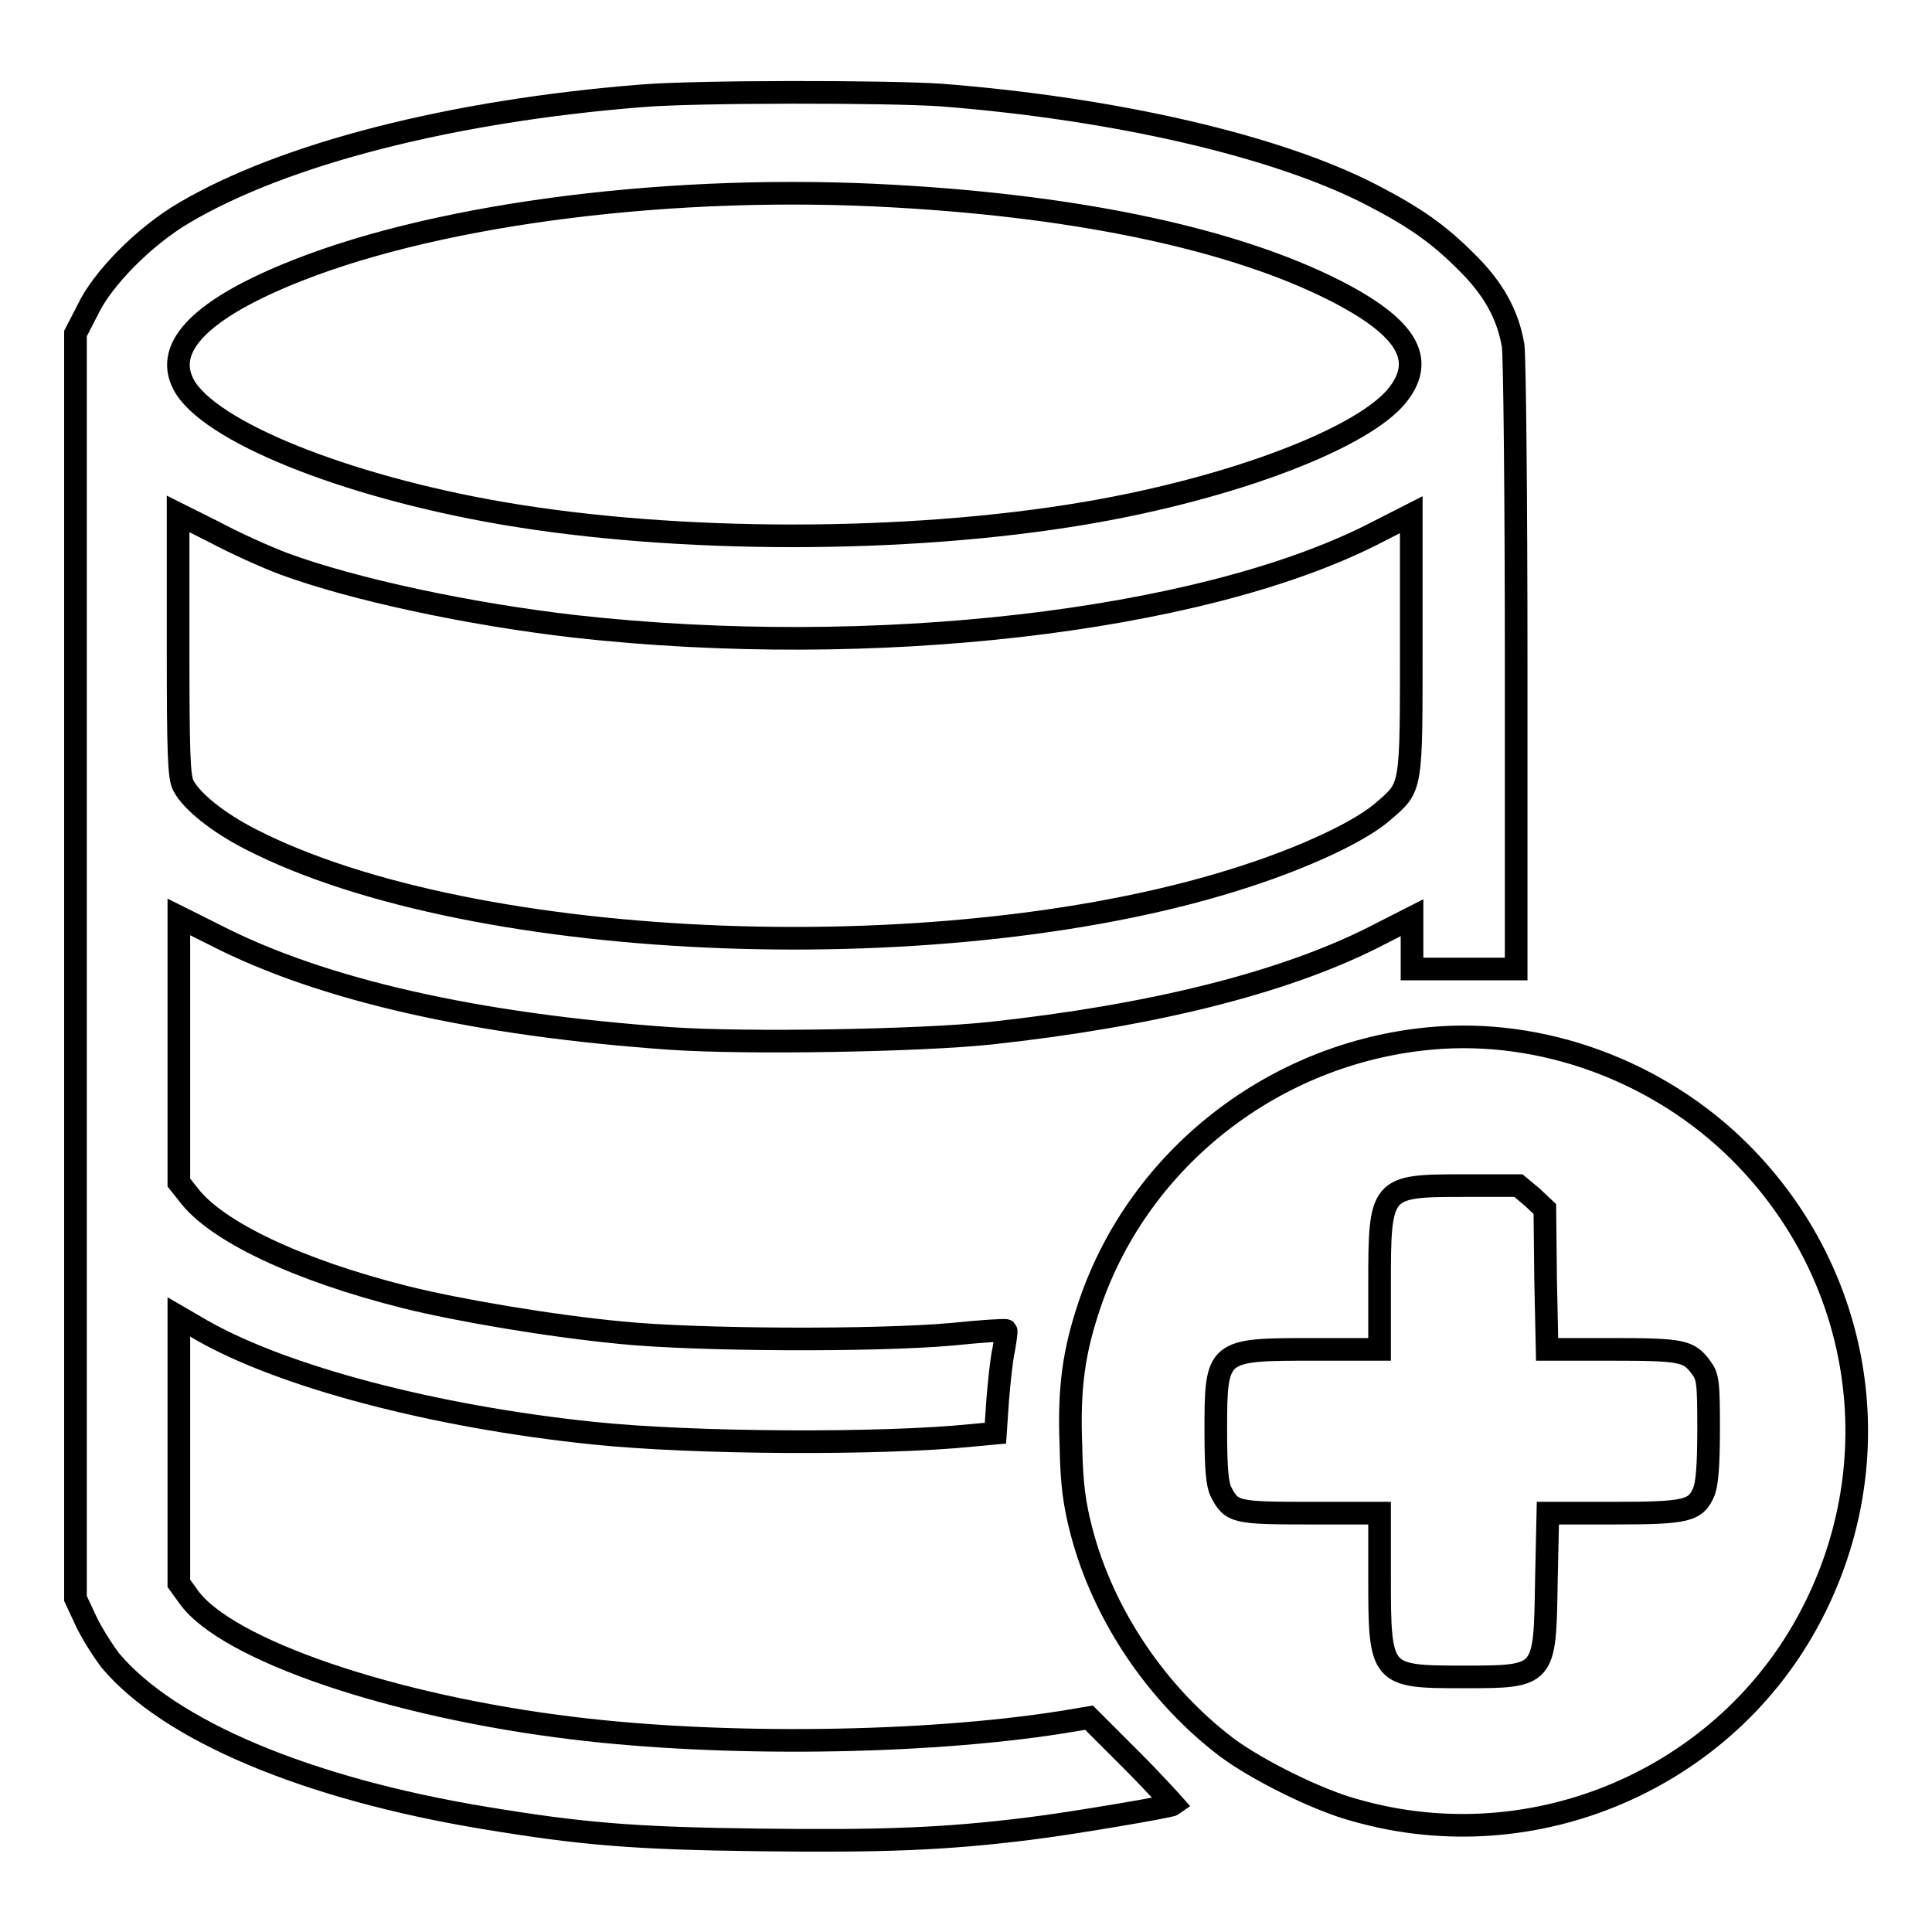
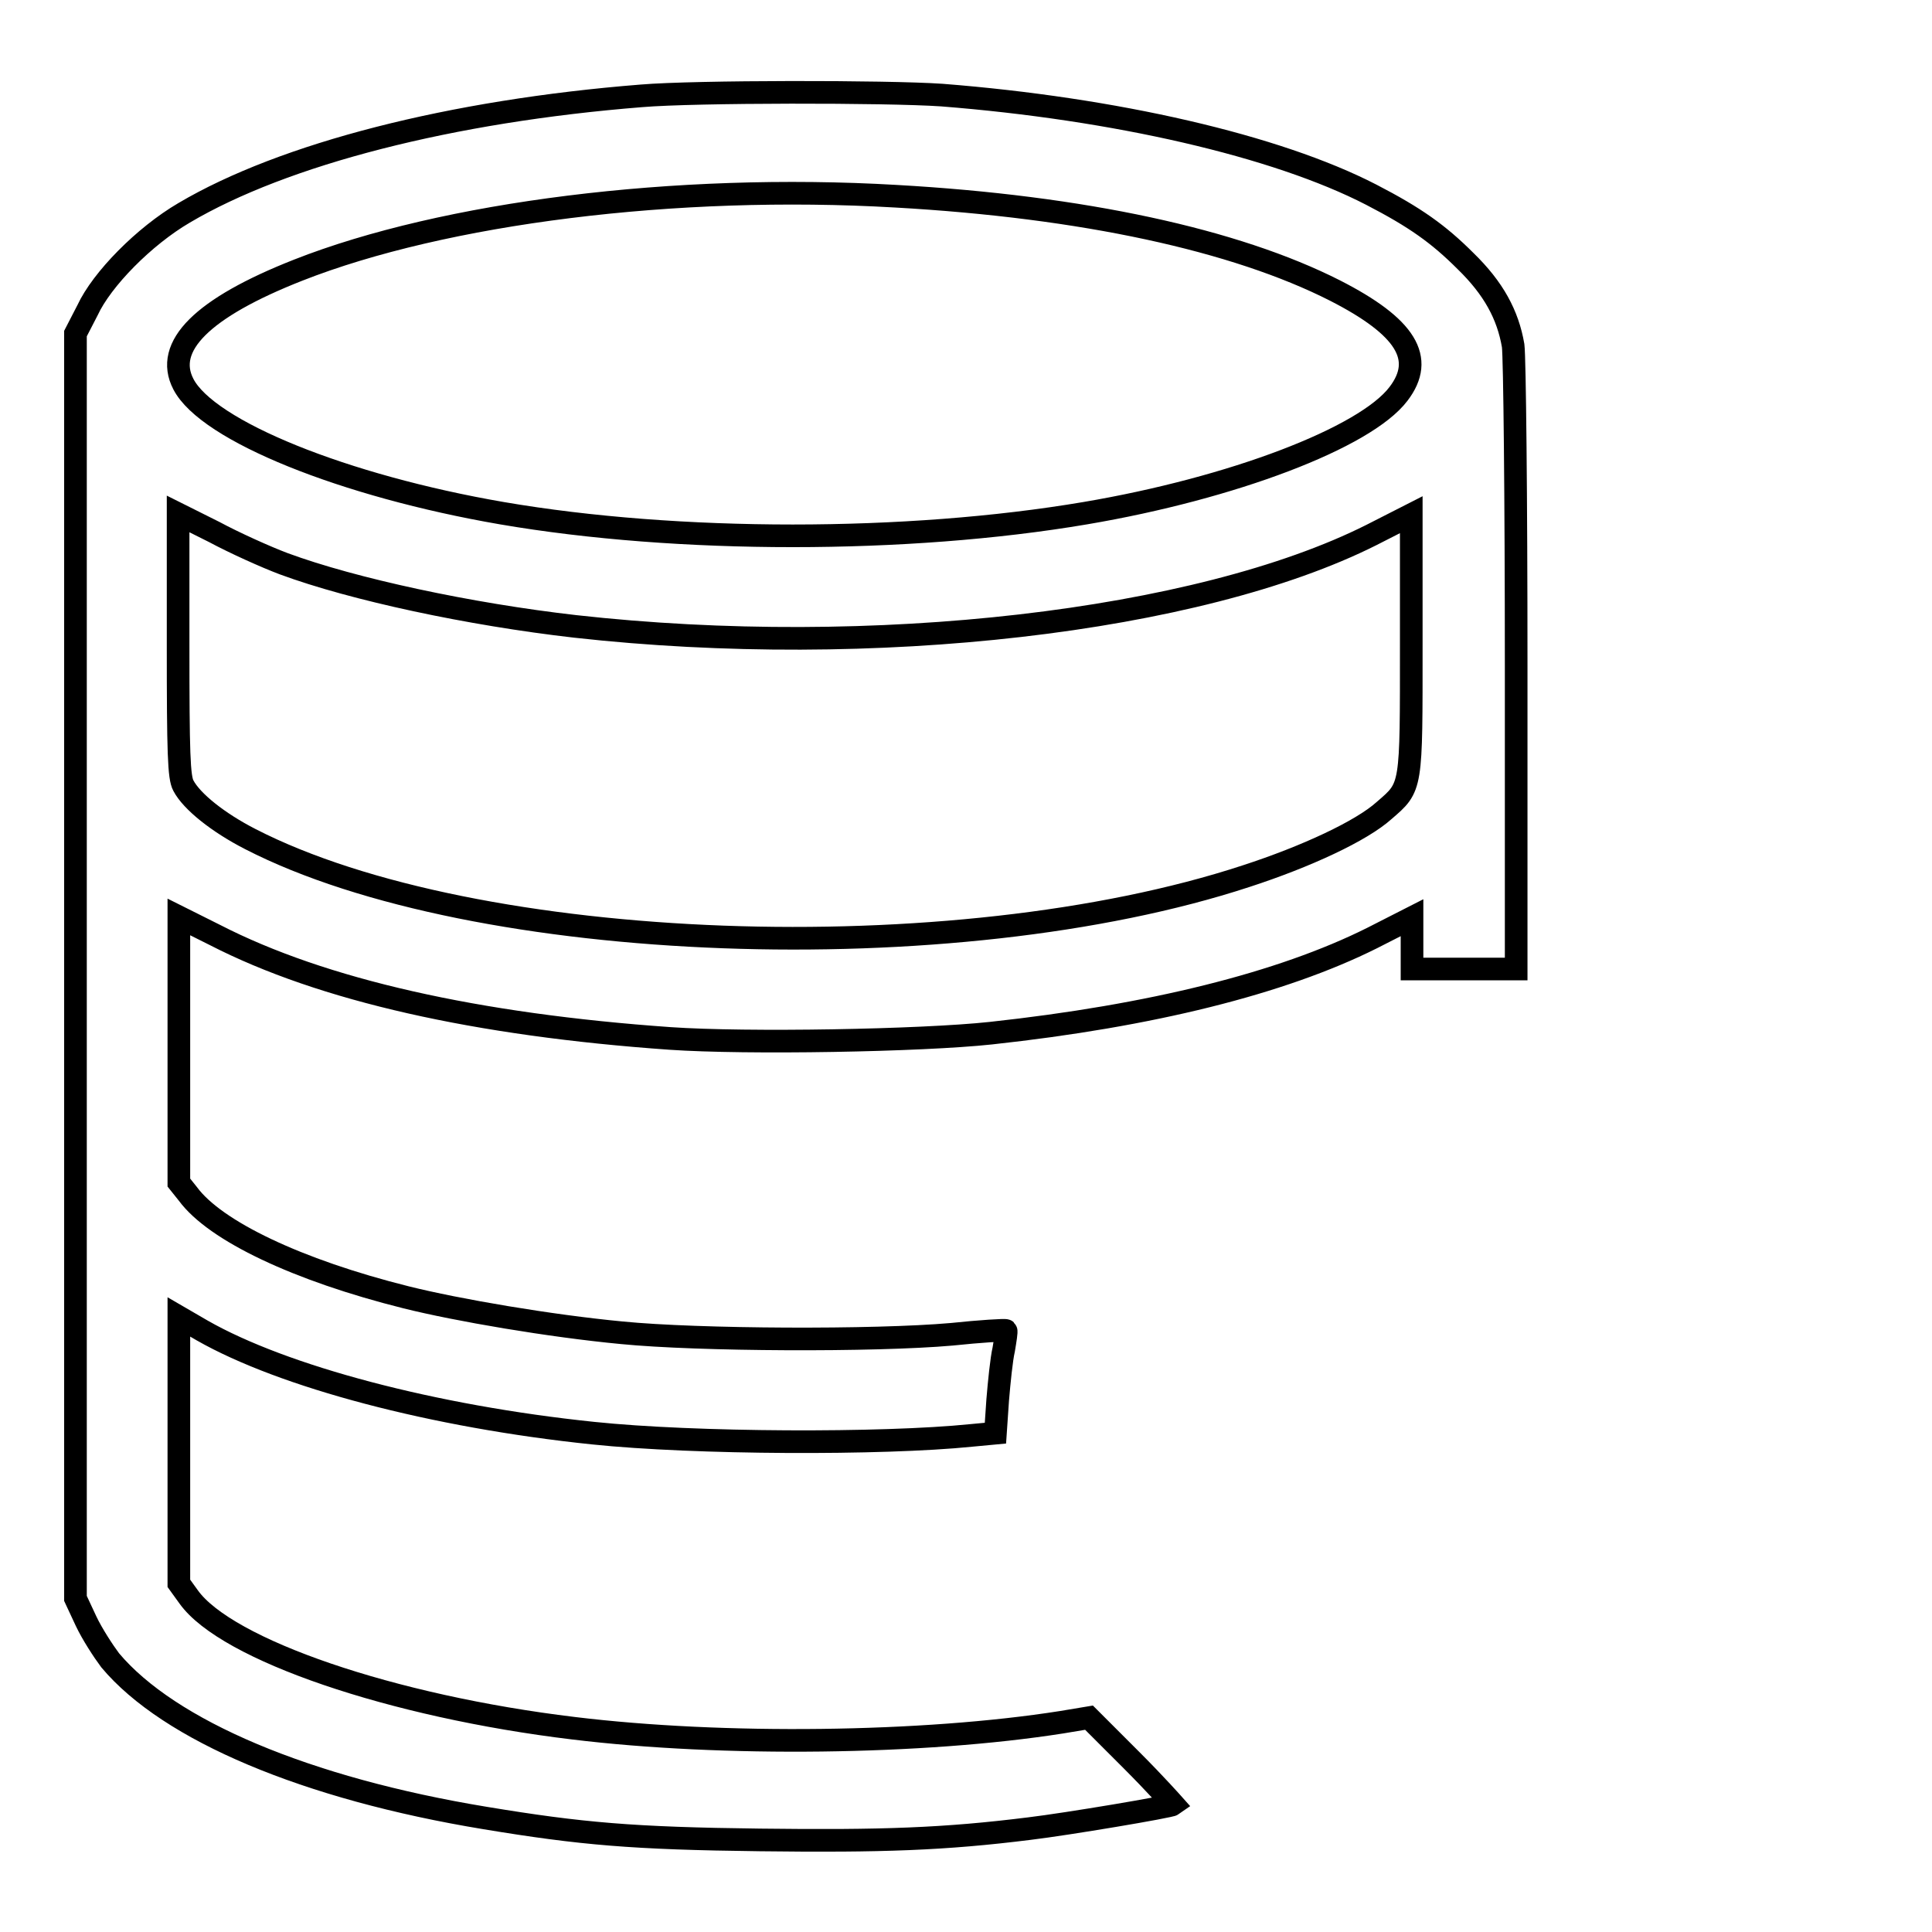
<svg xmlns="http://www.w3.org/2000/svg" version="1.1" x="0px" y="0px" viewBox="0 0 256 256" enable-background="new 0 0 256 256" xml:space="preserve">
  <g>
    <g>
      <g>
        <path stroke-width="3" fill-opacity="0" stroke="#000000" d="M85,12.7c-25.2,2-47.4,7.7-60.6,15.5c-5.3,3.1-10.9,8.8-12.8,12.9L10,44.2V128v83.8l1.4,3c0.8,1.7,2.3,4,3.2,5.2c7.8,9.3,26,17,49.7,20.9c12.7,2.1,19.6,2.7,36.4,2.9c16.2,0.2,24.5-0.1,35.7-1.5c5-0.6,18.7-2.9,19.1-3.2c0,0-2.4-2.7-5.5-5.8l-5.7-5.7l-3.6,0.6c-18.4,2.9-45,3.2-64.7,0.8c-24.1-2.9-46-10.4-51-17.4l-1.3-1.8v-17.7v-17.6l3.1,1.8c10.7,6.1,30.6,11.4,51.8,13.6c13.4,1.4,38.3,1.5,50.1,0.3l3.2-0.3l0.3-4.4c0.2-2.4,0.5-5.4,0.8-6.7c0.2-1.2,0.4-2.4,0.3-2.5c-0.1-0.1-3.4,0.1-7.2,0.5c-10.2,0.9-33.6,0.8-43.7-0.2c-9.5-0.9-21.8-3-28.6-4.7c-14.4-3.6-25.3-8.8-28.9-13.7l-1.2-1.5v-17.6v-17.6l4.8,2.4c14.2,7.3,34.7,11.9,60.3,13.7c10.1,0.7,33.2,0.3,42.5-0.7c21.2-2.3,38.5-6.6,50.5-12.6l5.3-2.7v3.4v3.4h6.9h6.9V88.2c0-22.3-0.2-40.9-0.4-42.4c-0.7-4.1-2.6-7.6-6.3-11.2c-3.6-3.6-6.7-5.8-12.5-8.8c-12.6-6.5-34-11.4-56.9-13.2C117.5,12.1,92.1,12.1,85,12.7z M118.7,26c24.8,1.4,45,5.8,58.2,12.5c9.4,4.8,12,9,8.4,13.7c-4.4,5.8-22,12.5-41.5,15.8c-23.6,4-54,4-77.3,0c-20.9-3.6-39-10.9-42.2-17.1c-2.6-5,2.5-10.1,15.2-15.1C58.8,28.2,89.5,24.3,118.7,26z M37.6,74.7c9.2,3.4,24.6,6.7,38.6,8.3c39.4,4.4,82.6-0.6,105.5-12.1l5.3-2.7v17.1c0,19.3,0.1,18.9-3.6,22.1c-3,2.7-10.3,6.1-18.3,8.7c-38.7,12.7-102.1,10.4-131.9-4.9c-4.3-2.2-7.8-5-8.9-7.1c-0.6-1.1-0.7-4.3-0.7-18.6V68.1l4.8,2.4C31,71.9,35.2,73.8,37.6,74.7z" />
-         <path stroke-width="3" fill-opacity="0" stroke="#000000" d="M189.5,137.6c-20.6,1.9-38.5,15.8-45.1,35.2c-2.1,6.2-2.8,11-2.5,18.7c0.1,5.4,0.5,7.9,1.4,11.4c2.9,11.1,10,21.6,19.2,28.6c4,3,12.2,7.1,17.2,8.4c23.6,6.7,49-4.2,60.3-25.9c10.7-20.5,6.9-45-9.4-61.3C219.8,141.9,204.3,136.2,189.5,137.6z M203,158.6l1.7,1.6l0.1,9.3l0.2,9.3h8.6c9.3,0,10.2,0.2,11.8,2.4c0.9,1.2,1,1.9,1,8.1c0,4.8-0.2,7.2-0.6,8.3c-1.1,2.6-2.2,2.9-12,2.9h-8.7l-0.2,9.1c-0.2,12.6-0.1,12.6-11,12.6c-11,0-11.1-0.1-11.1-13.2v-8.5h-9.1c-10,0-10.5-0.1-11.9-2.8c-0.5-1-0.7-3-0.7-8.1c0-10.8,0.1-10.8,12.9-10.8h8.8v-8.5c0-13.1,0.1-13.2,11.2-13.2h7.2L203,158.6z" />
      </g>
    </g>
  </g>
</svg>